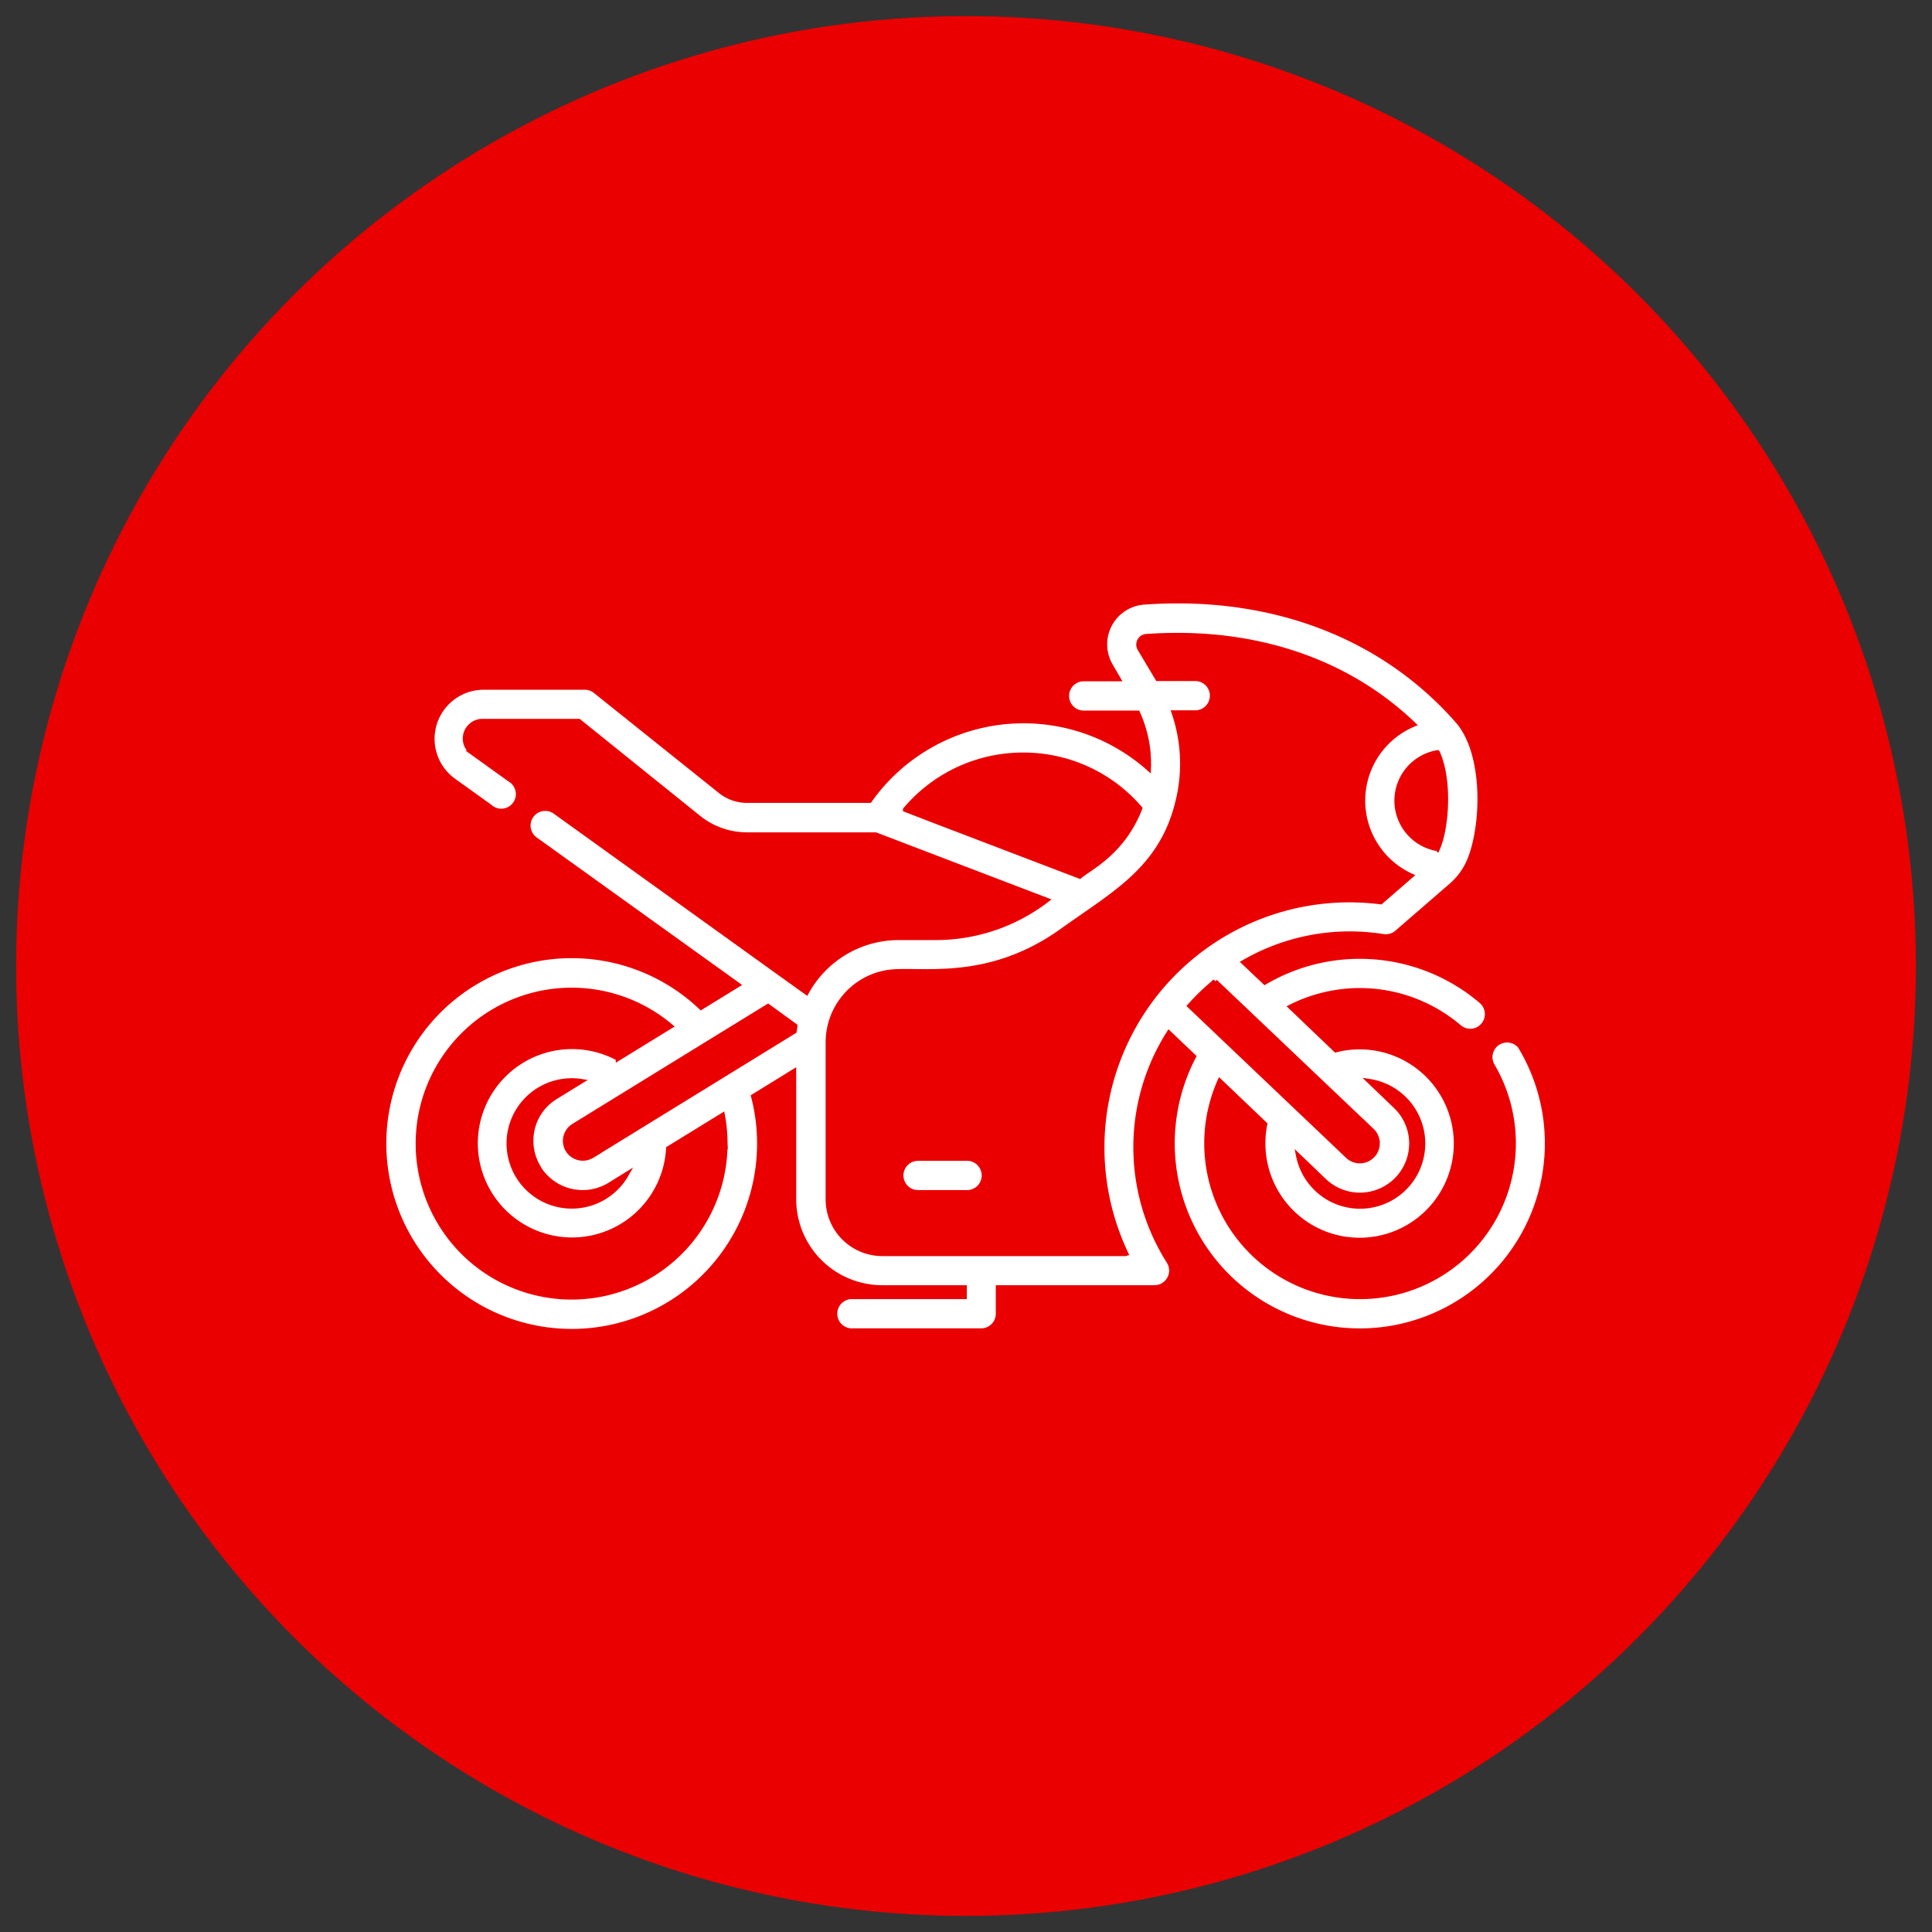
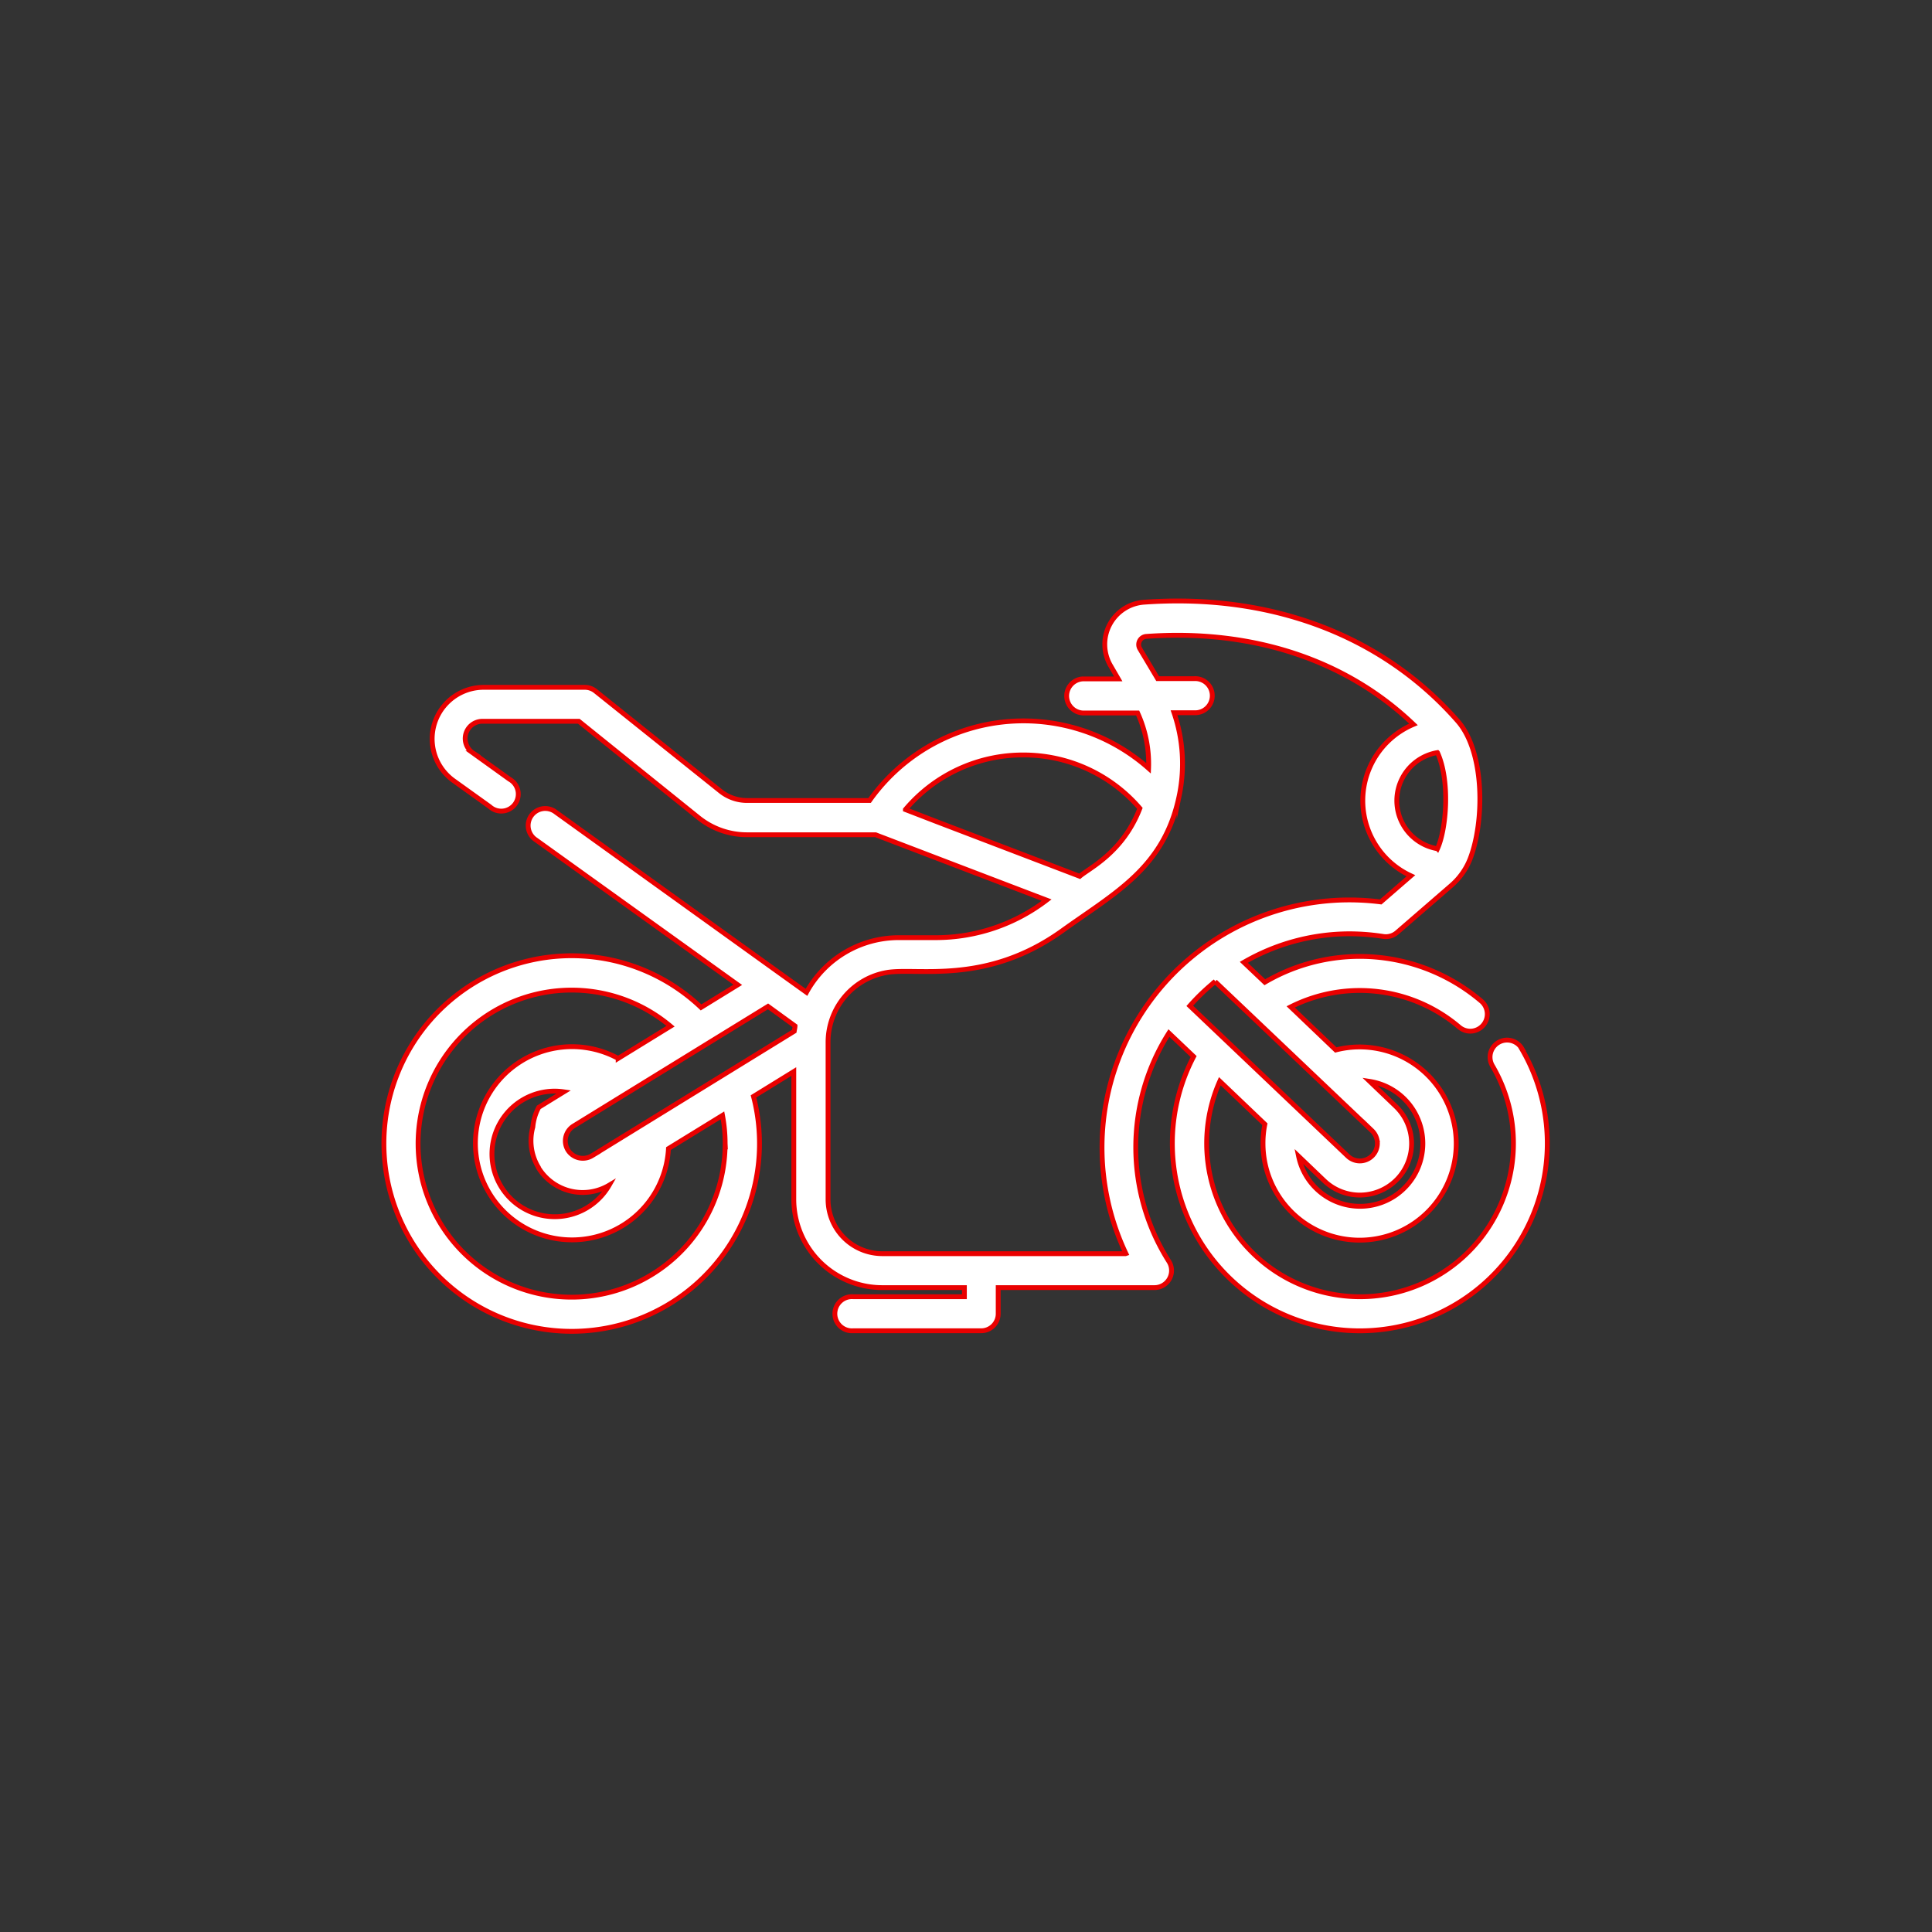
<svg xmlns="http://www.w3.org/2000/svg" id="Layer_1" data-name="Layer 1" viewBox="0 0 300 300">
  <rect x="0" y="0" width="300" height="300" fill="#333333" stroke="none" />
  <defs>
    <style>.cls-1{fill:#ea0000;}.cls-2{fill:#fff;stroke:#ea0000;stroke-miterlimit:10;stroke-width:0.75px;}</style>
  </defs>
-   <circle class="cls-1" cx="150" cy="150" r="147.5" />
-   <path class="cls-2" d="M236.3,162.81a2.64,2.64,0,1,0-4.56,2.68,23.82,23.82,0,1,1-42.33,2.4l7,6.68a14.71,14.71,0,0,0-.29,3,15,15,0,1,0,15-15,14.83,14.83,0,0,0-3.7.47l-7-6.69a23.82,23.82,0,0,1,26.17,3.14,2.67,2.67,0,0,0,1.72.63,2.65,2.65,0,0,0,1.71-4.66,29.11,29.11,0,0,0-33.62-2.94l-3.26-3.09A32.86,32.86,0,0,1,209.51,145a34.32,34.32,0,0,1,5.26.41,2.63,2.63,0,0,0,2.15-.61l8.35-7.23a10.61,10.61,0,0,0,3-4.19c2.23-5.73,2.34-16.55-1.91-21.41-11.67-13.32-29-19.88-48.73-18.46a6.56,6.56,0,0,0-5.15,9.91l1.16,2h-5.52a2.65,2.65,0,0,0,0,5.29h8.53a19,19,0,0,1,1.7,8.59,29.29,29.29,0,0,0-43.32,5H116a6.58,6.58,0,0,1-4.13-1.45L92.47,107.32a2.63,2.63,0,0,0-1.66-.59H75a8,8,0,0,0-4.65,14.43l5.7,4.09A2.64,2.64,0,1,0,79.12,121l-5.69-4.09A2.68,2.68,0,0,1,75,112H89.88l18.63,15a12,12,0,0,0,7.45,2.62h20l17.13,6.55,9.43,3.6a28.35,28.35,0,0,1-17.18,5.83h-5.81a16.34,16.34,0,0,0-14.3,8.49l-4.38-3.14h0L86.3,126.11a2.65,2.65,0,1,0-3.09,4.3l31.35,22.51-5.7,3.51A29.16,29.16,0,1,0,117,170.25l6.26-3.86v19.84A13.73,13.73,0,0,0,137,199.94h12.75v1.41H132.45a2.65,2.65,0,1,0,0,5.29h19.9A2.64,2.64,0,0,0,155,204v-4.06h24.27a2.65,2.65,0,0,0,2.24-4.06,33.11,33.11,0,0,1,0-35.47l3.84,3.65a29.11,29.11,0,1,0,50.91-1.25Zm-15.36,14.72a9.75,9.75,0,0,1-19.3,2l4,3.83a8,8,0,0,0,5.53,2.21,8.08,8.08,0,0,0,5.81-2.49,8,8,0,0,0-.29-11.33l-4-3.83A9.76,9.76,0,0,1,220.94,177.53Zm2.27-60.67c2,4.39,1.38,11.9,0,14.93a7.57,7.57,0,0,1,0-14.93Zm-64.31.37A23.81,23.81,0,0,1,177,125.52c-2.66,6.88-7.85,9.26-9.34,10.55l-22.07-8.43-5-1.93a23.87,23.87,0,0,1,18.3-8.48Zm-35.45,42.08c0,.25-.08.53-.12.82L99.82,174.6l0,0-7.91,4.87a2.74,2.74,0,0,1-3.75-.93,2.73,2.73,0,0,1,1-3.75l8.3-5.11h0l12.38-7.62h0l9.42-5.79Zm-39.85,22a8.05,8.05,0,0,0,11,2.72l2.64-1.63a9.75,9.75,0,1,1-8.46-14.6,9.6,9.6,0,0,1,1.42.11l-3.9,2.4A7.93,7.93,0,0,0,82.74,175a8,8,0,0,0,.86,6.26Zm29-3.76a23.84,23.84,0,1,1-8.48-18.2l-8.13,5a15,15,0,1,0,7.81,14l8.39-5.16a23.48,23.48,0,0,1,.41,4.35Zm62.17,17.12H137a8.43,8.43,0,0,1-8.42-8.42V161.89A11,11,0,0,1,137.76,151c4.71-.78,15.3,2,27.09-6.41,8.34-6,15.91-9.79,18.25-21a24.42,24.42,0,0,0-.8-12.92h3.13a2.65,2.65,0,1,0,0-5.29h-5.67L177,100.75a1.27,1.27,0,0,1,1-1.93c16.48-1.18,31.05,3.66,41.48,13.66a12.85,12.85,0,0,0-.4,23.51l-4.68,4.06a39.52,39.52,0,0,0-4.86-.31,38.44,38.44,0,0,0-34.71,54.91Zm13.91-42.25,5.58,5.3h0l18.78,17.85a2.74,2.74,0,0,1,.84,1.91,2.73,2.73,0,0,1-2.72,2.79,2.74,2.74,0,0,1-1.88-.75l-18.77-17.85,0,0-5.76-5.48A32.65,32.65,0,0,1,188.71,152.4Z" />
-   <path class="cls-2" d="M150,179.88h-7.6a2.65,2.65,0,0,0,0,5.29H150a2.65,2.65,0,1,0,0-5.29Z" />
+   <path class="cls-2" d="M236.3,162.81a2.64,2.64,0,1,0-4.56,2.68,23.82,23.82,0,1,1-42.33,2.4l7,6.68a14.71,14.71,0,0,0-.29,3,15,15,0,1,0,15-15,14.83,14.83,0,0,0-3.7.47l-7-6.69a23.82,23.82,0,0,1,26.17,3.14,2.67,2.67,0,0,0,1.72.63,2.65,2.65,0,0,0,1.71-4.66,29.11,29.11,0,0,0-33.62-2.94l-3.26-3.09A32.86,32.86,0,0,1,209.51,145a34.32,34.32,0,0,1,5.26.41,2.63,2.63,0,0,0,2.15-.61l8.35-7.23a10.61,10.61,0,0,0,3-4.19c2.23-5.73,2.34-16.55-1.91-21.41-11.67-13.32-29-19.88-48.73-18.46a6.56,6.56,0,0,0-5.15,9.91l1.16,2h-5.52a2.65,2.65,0,0,0,0,5.29h8.53a19,19,0,0,1,1.7,8.59,29.29,29.29,0,0,0-43.32,5H116a6.58,6.58,0,0,1-4.13-1.45L92.47,107.32a2.63,2.63,0,0,0-1.66-.59H75a8,8,0,0,0-4.65,14.43l5.7,4.09A2.64,2.64,0,1,0,79.12,121l-5.69-4.09A2.68,2.68,0,0,1,75,112H89.88l18.63,15a12,12,0,0,0,7.45,2.62h20l17.13,6.55,9.43,3.6a28.35,28.35,0,0,1-17.18,5.83h-5.81a16.34,16.34,0,0,0-14.3,8.49l-4.38-3.14h0L86.3,126.11a2.65,2.65,0,1,0-3.09,4.3l31.35,22.51-5.7,3.51A29.16,29.16,0,1,0,117,170.25l6.26-3.86v19.84A13.73,13.73,0,0,0,137,199.94h12.75v1.41H132.45a2.65,2.65,0,1,0,0,5.29h19.9A2.64,2.64,0,0,0,155,204v-4.06h24.27a2.65,2.65,0,0,0,2.24-4.06,33.11,33.11,0,0,1,0-35.47l3.84,3.65a29.11,29.11,0,1,0,50.91-1.25Zm-15.36,14.72a9.75,9.75,0,0,1-19.3,2l4,3.83a8,8,0,0,0,5.53,2.21,8.08,8.08,0,0,0,5.81-2.49,8,8,0,0,0-.29-11.33l-4-3.83A9.76,9.76,0,0,1,220.94,177.53Zm2.27-60.67c2,4.39,1.38,11.9,0,14.93a7.57,7.57,0,0,1,0-14.93Zm-64.31.37A23.81,23.81,0,0,1,177,125.52c-2.66,6.88-7.85,9.26-9.34,10.55l-22.07-8.43-5-1.93a23.87,23.87,0,0,1,18.3-8.48Zm-35.45,42.08c0,.25-.08.53-.12.82L99.82,174.6l0,0-7.91,4.87a2.74,2.74,0,0,1-3.75-.93,2.73,2.73,0,0,1,1-3.75l8.3-5.11h0l12.38-7.62h0l9.42-5.79Zm-39.85,22a8.05,8.05,0,0,0,11,2.72a9.75,9.75,0,1,1-8.46-14.6,9.6,9.6,0,0,1,1.42.11l-3.9,2.4A7.93,7.93,0,0,0,82.74,175a8,8,0,0,0,.86,6.26Zm29-3.76a23.84,23.84,0,1,1-8.48-18.2l-8.13,5a15,15,0,1,0,7.81,14l8.39-5.16a23.48,23.48,0,0,1,.41,4.35Zm62.17,17.12H137a8.43,8.43,0,0,1-8.42-8.42V161.89A11,11,0,0,1,137.76,151c4.71-.78,15.3,2,27.09-6.41,8.34-6,15.91-9.79,18.25-21a24.42,24.42,0,0,0-.8-12.92h3.13a2.65,2.65,0,1,0,0-5.29h-5.67L177,100.75a1.27,1.27,0,0,1,1-1.93c16.48-1.18,31.05,3.66,41.48,13.66a12.85,12.85,0,0,0-.4,23.51l-4.68,4.06a39.52,39.52,0,0,0-4.86-.31,38.44,38.44,0,0,0-34.71,54.91Zm13.91-42.25,5.58,5.3h0l18.78,17.85a2.74,2.74,0,0,1,.84,1.91,2.73,2.73,0,0,1-2.72,2.79,2.74,2.74,0,0,1-1.88-.75l-18.77-17.85,0,0-5.76-5.48A32.65,32.65,0,0,1,188.71,152.4Z" />
</svg>